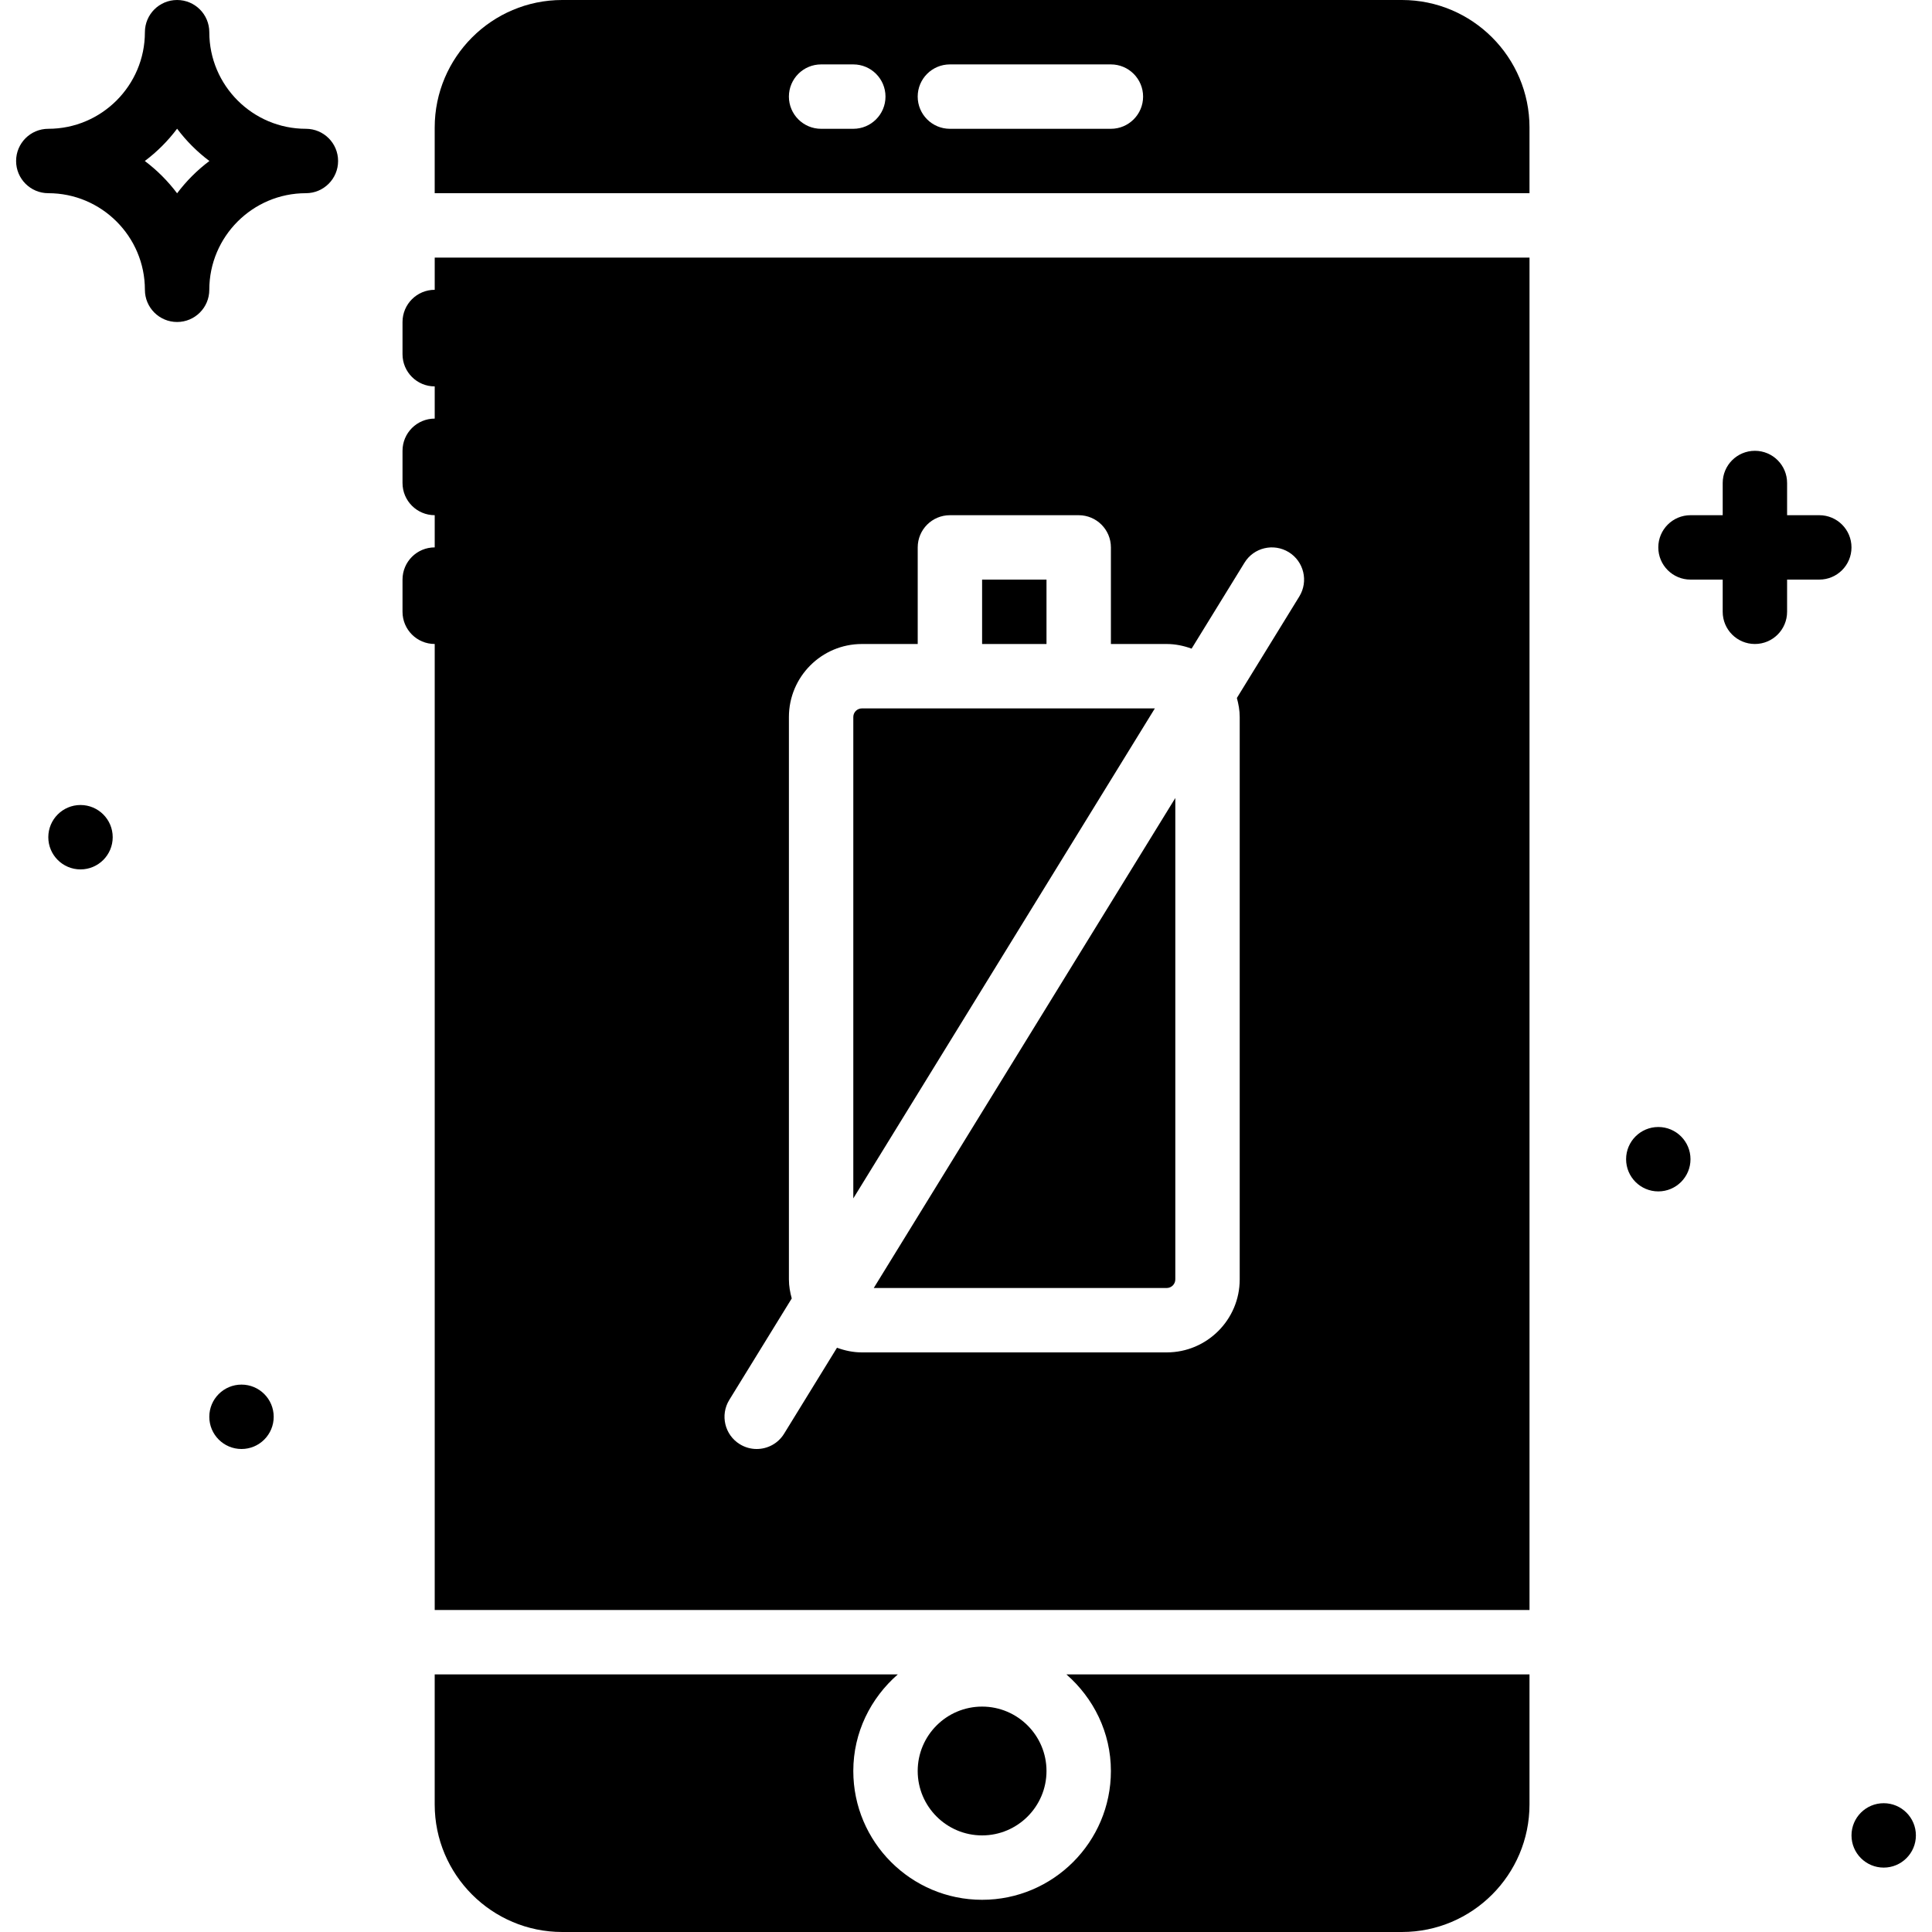
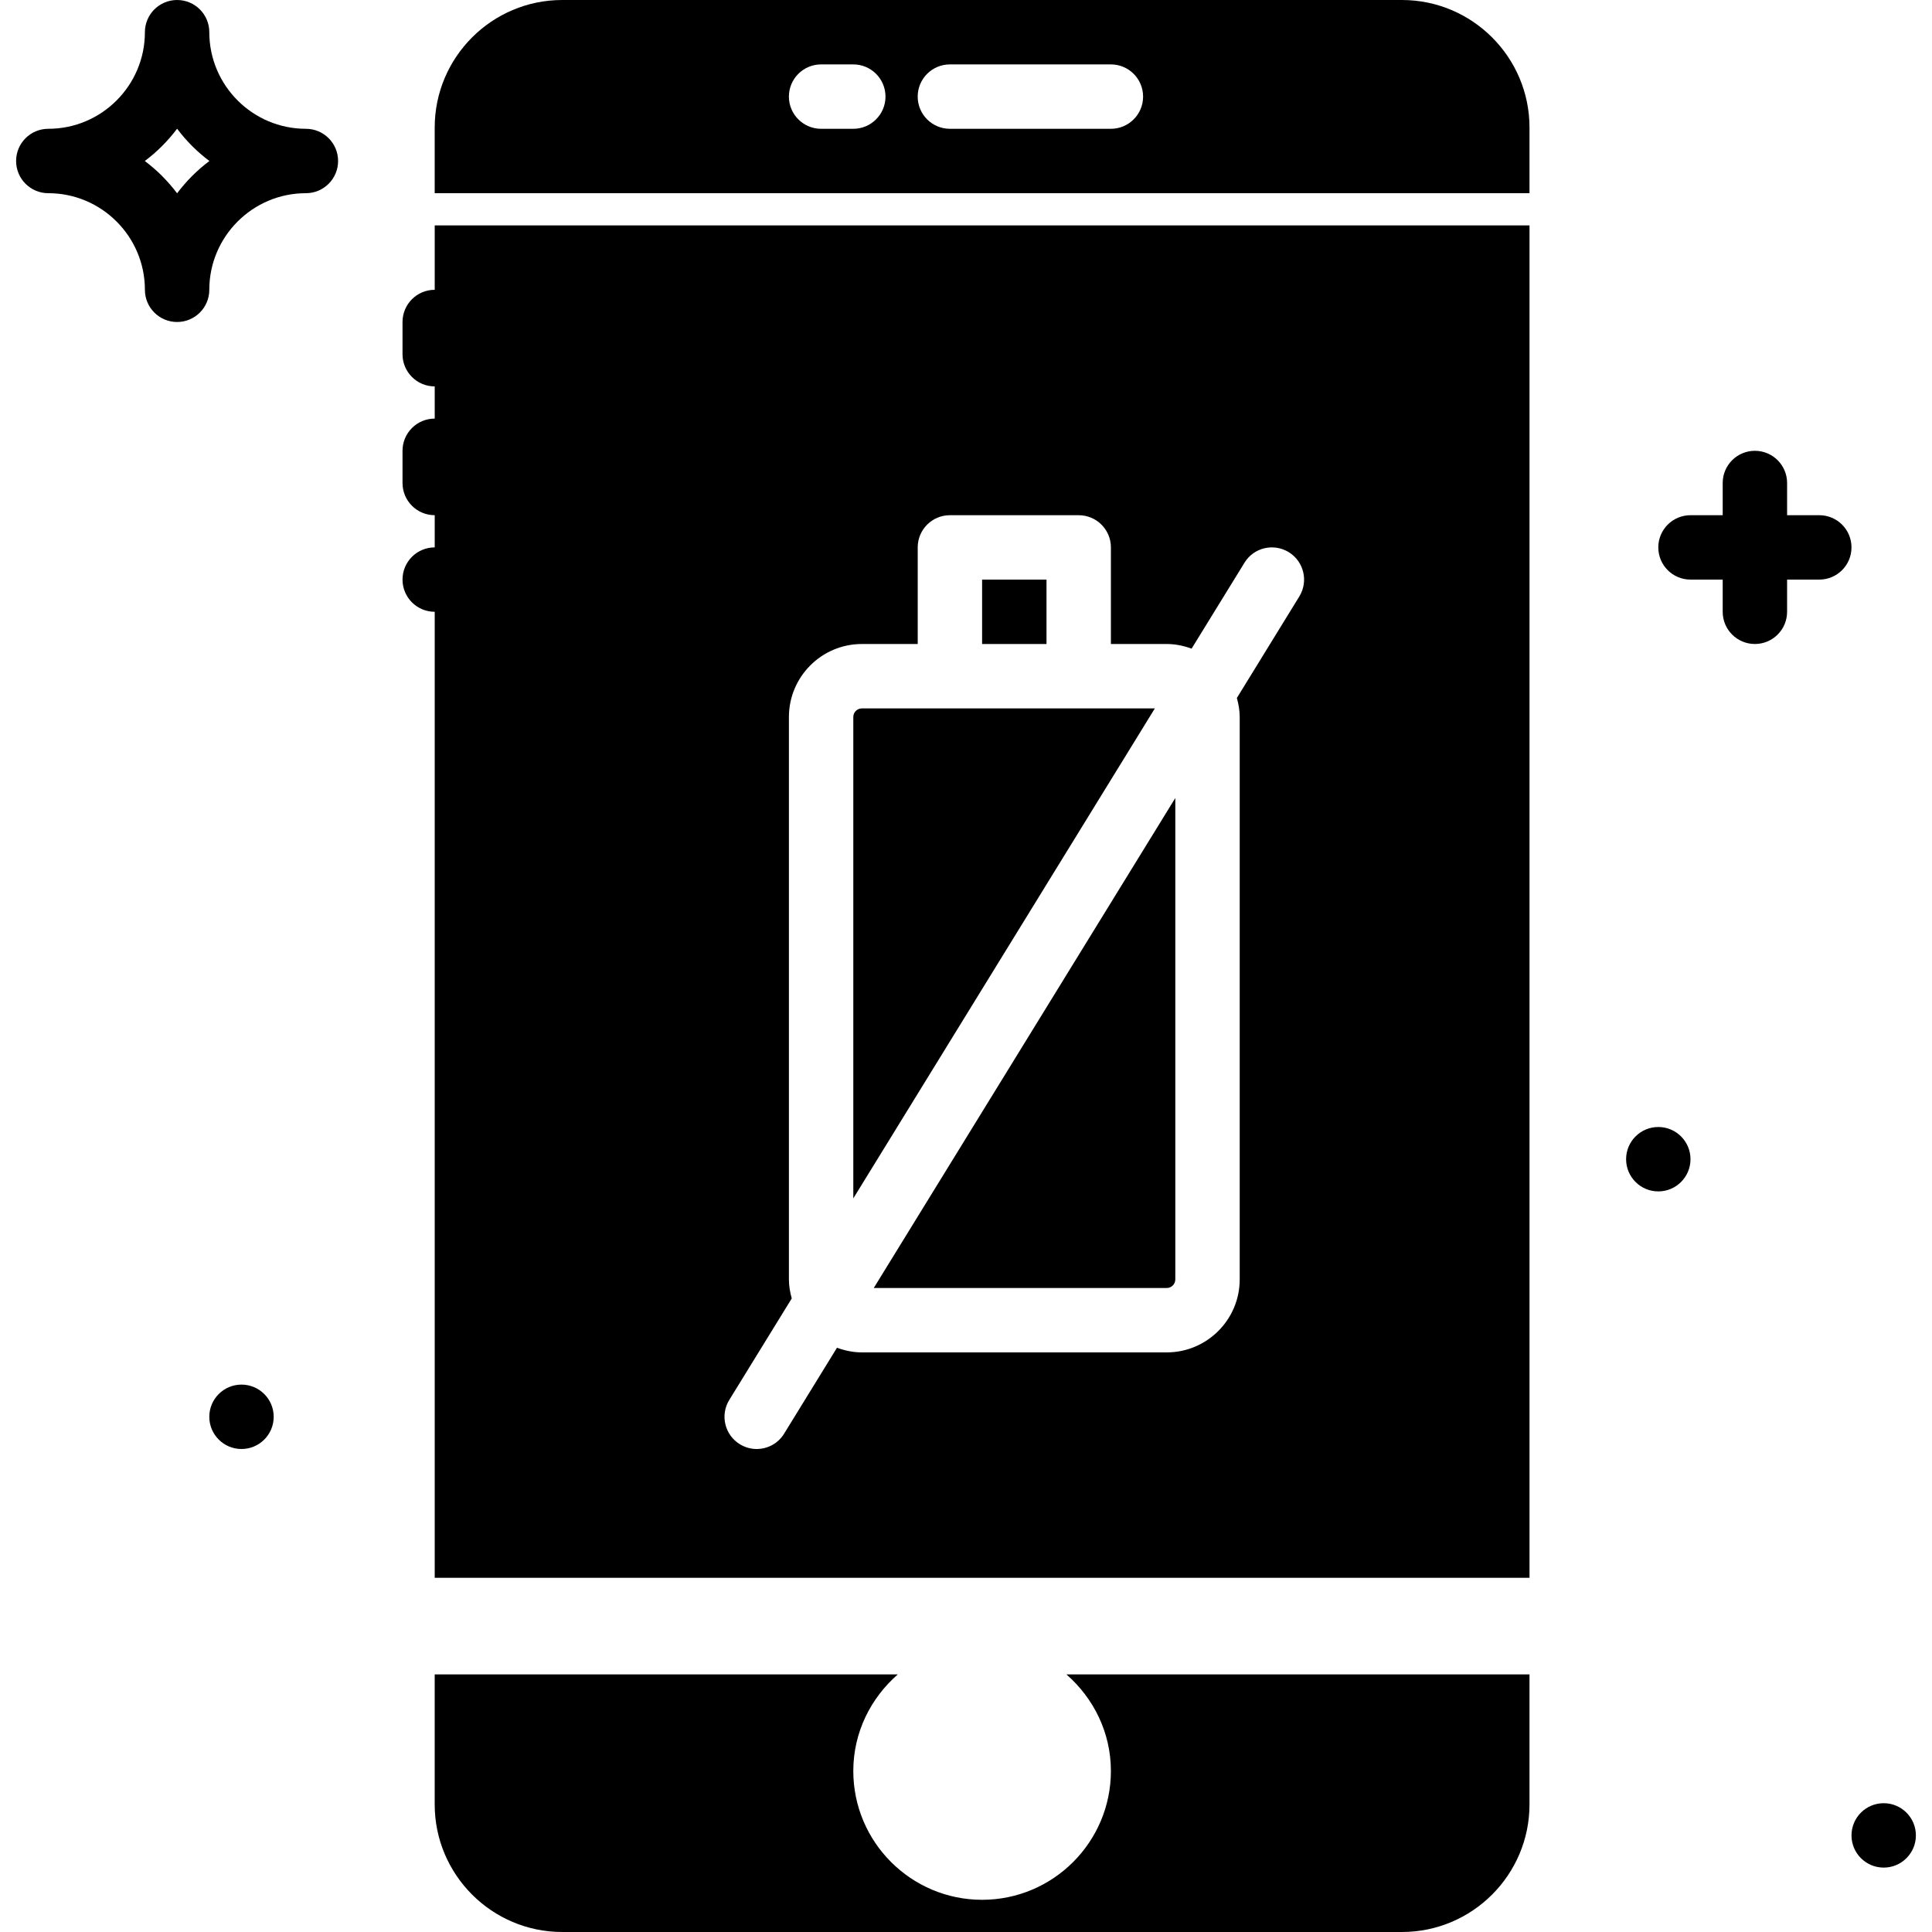
<svg xmlns="http://www.w3.org/2000/svg" fill="#000000" version="1.1" id="Layer_1" viewBox="0 0 512.001 512.001" xml:space="preserve">
  <g>
    <g>
      <g>
        <path d="M81.067,34.133c-14.114,0-25.6-11.486-25.6-25.6c0-4.71-3.814-8.533-8.533-8.533S38.4,3.823,38.4,8.533     c0,14.114-11.486,25.6-25.6,25.6c-4.719,0-8.533,3.823-8.533,8.533c0,4.71,3.814,8.533,8.533,8.533     c14.114,0,25.6,11.486,25.6,25.6c0,4.71,3.814,8.533,8.533,8.533s8.533-3.823,8.533-8.533c0-14.114,11.486-25.6,25.6-25.6     c4.719,0,8.533-3.823,8.533-8.533C89.6,37.956,85.786,34.133,81.067,34.133z M46.934,51.226     c-2.432-3.234-5.316-6.127-8.559-8.559c3.243-2.432,6.127-5.316,8.559-8.559c2.432,3.243,5.316,6.127,8.559,8.559     C52.25,45.099,49.366,47.991,46.934,51.226z" />
        <path d="M482.134,136.534H473.6v-8.533c0-4.71-3.814-8.533-8.533-8.533c-4.719,0-8.533,3.823-8.533,8.533v8.533H448     c-4.719,0-8.533,3.823-8.533,8.533c0,4.71,3.814,8.533,8.533,8.533h8.533v8.533c0,4.71,3.814,8.533,8.533,8.533     c4.719,0,8.533-3.823,8.533-8.533v-8.533h8.533c4.719,0,8.533-3.823,8.533-8.533     C490.667,140.357,486.853,136.534,482.134,136.534z" />
        <circle cx="64" cy="375.468" r="8.533" />
-         <circle cx="21.334" cy="221.868" r="8.533" />
        <circle cx="439.467" cy="307.201" r="8.533" />
        <circle cx="499.2" cy="486.401" r="8.533" />
-         <path d="M277.334,469.334c0-9.412-7.654-17.067-17.067-17.067c-9.412,0-17.067,7.654-17.067,17.067     c0,9.412,7.654,17.067,17.067,17.067C269.679,486.401,277.334,478.746,277.334,469.334z" />
        <path d="M405.334,33.801c0-18.637-15.164-33.801-33.8-33.801H149.001c-18.637,0-33.801,15.164-33.801,33.801v17.399h290.133     V33.801z M226.134,34.134H217.6c-4.71,0-8.533-3.823-8.533-8.533c0-4.71,3.823-8.533,8.533-8.533h8.533     c4.71,0,8.533,3.823,8.533,8.533C234.667,30.311,230.844,34.134,226.134,34.134z M294.4,34.134h-42.667     c-4.71,0-8.533-3.823-8.533-8.533c0-4.71,3.823-8.533,8.533-8.533H294.4c4.71,0,8.533,3.823,8.533,8.533     C302.934,30.311,299.111,34.134,294.4,34.134z" />
        <path d="M294.4,469.334c0,18.825-15.309,34.133-34.133,34.133s-34.133-15.309-34.133-34.133c0-10.24,4.625-19.337,11.793-25.6     H115.2V478.2c0,18.637,15.164,33.8,33.801,33.8h222.532c18.637,0,33.8-15.164,33.8-33.8v-34.466H282.607     C289.775,449.998,294.4,459.094,294.4,469.334z" />
        <rect x="260.267" y="153.601" width="17.067" height="17.067" />
        <path d="M309.192,341.334c1.254,0,2.278-1.024,2.278-2.278V211.482l-79.915,129.852H309.192z" />
        <path d="M285.867,187.734h-34.133h-23.322c-1.263,0-2.278,1.024-2.278,2.278v127.573l79.915-129.852H285.867z" />
-         <path d="M115.204,76.802c-4.719,0-8.533,3.823-8.533,8.533v8.533c0,4.71,3.814,8.533,8.533,8.533v8.533     c-4.719,0-8.533,3.823-8.533,8.533v8.533c0,4.71,3.814,8.533,8.533,8.533v8.533c-4.719,0-8.533,3.823-8.533,8.533v8.533     c0,4.71,3.814,8.533,8.533,8.533v256h290.133v-358.4H115.204V76.802z M193.267,370.997l16.555-26.897     c-0.444-1.613-0.751-3.285-0.751-5.043V190.013c0-10.667,8.67-19.345,19.337-19.345h14.797v-25.6c0-4.71,3.814-8.533,8.533-8.533     h34.133c4.71,0,8.533,3.823,8.533,8.533v25.6h14.788c2.33,0,4.531,0.478,6.596,1.229L329.8,149.13     c2.458-4.019,7.697-5.265,11.742-2.799c4.011,2.475,5.257,7.731,2.79,11.742l-16.546,26.897c0.435,1.613,0.751,3.285,0.751,5.043     v149.043c0,10.667-8.678,19.345-19.345,19.345h-80.785c-2.321,0-4.523-0.478-6.596-1.237l-14.012,22.776     c-1.604,2.62-4.403,4.062-7.27,4.062c-1.527,0-3.072-0.41-4.471-1.271C192.047,380.264,190.801,375.008,193.267,370.997z" />
+         <path d="M115.204,76.802c-4.719,0-8.533,3.823-8.533,8.533v8.533c0,4.71,3.814,8.533,8.533,8.533v8.533     c-4.719,0-8.533,3.823-8.533,8.533v8.533c0,4.71,3.814,8.533,8.533,8.533v8.533c-4.719,0-8.533,3.823-8.533,8.533c0,4.71,3.814,8.533,8.533,8.533v256h290.133v-358.4H115.204V76.802z M193.267,370.997l16.555-26.897     c-0.444-1.613-0.751-3.285-0.751-5.043V190.013c0-10.667,8.67-19.345,19.337-19.345h14.797v-25.6c0-4.71,3.814-8.533,8.533-8.533     h34.133c4.71,0,8.533,3.823,8.533,8.533v25.6h14.788c2.33,0,4.531,0.478,6.596,1.229L329.8,149.13     c2.458-4.019,7.697-5.265,11.742-2.799c4.011,2.475,5.257,7.731,2.79,11.742l-16.546,26.897c0.435,1.613,0.751,3.285,0.751,5.043     v149.043c0,10.667-8.678,19.345-19.345,19.345h-80.785c-2.321,0-4.523-0.478-6.596-1.237l-14.012,22.776     c-1.604,2.62-4.403,4.062-7.27,4.062c-1.527,0-3.072-0.41-4.471-1.271C192.047,380.264,190.801,375.008,193.267,370.997z" />
      </g>
    </g>
  </g>
</svg>